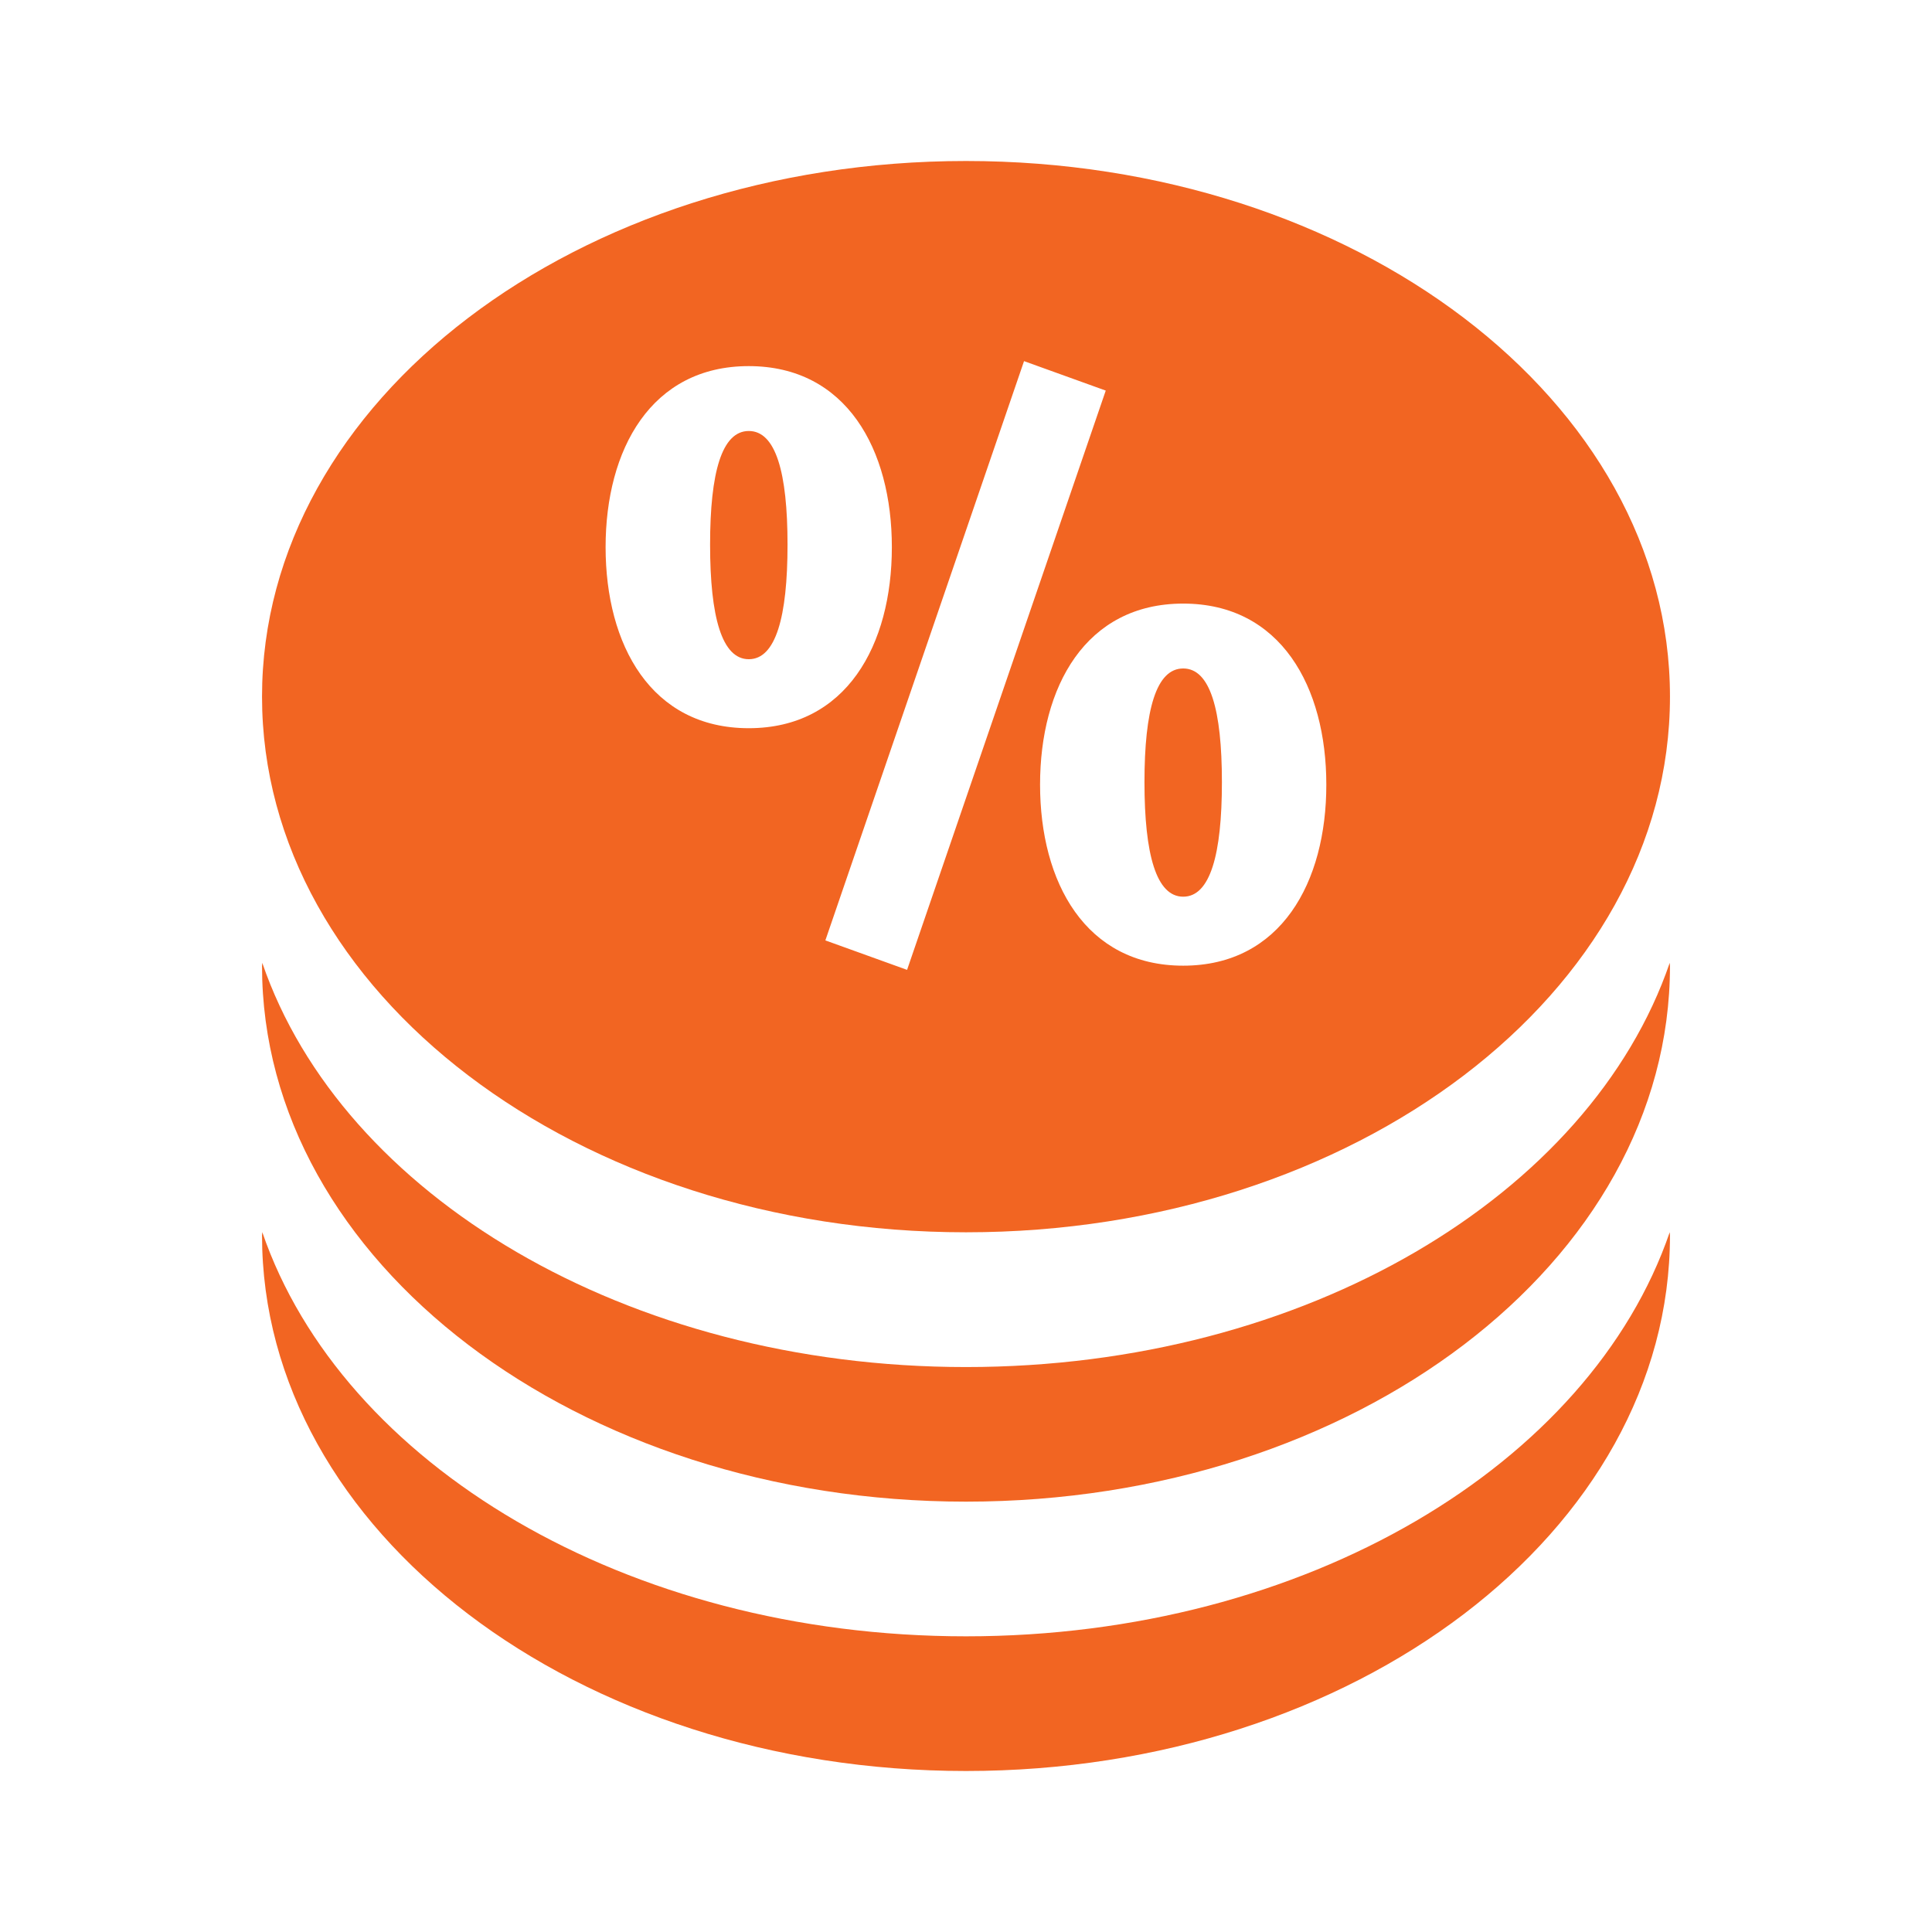
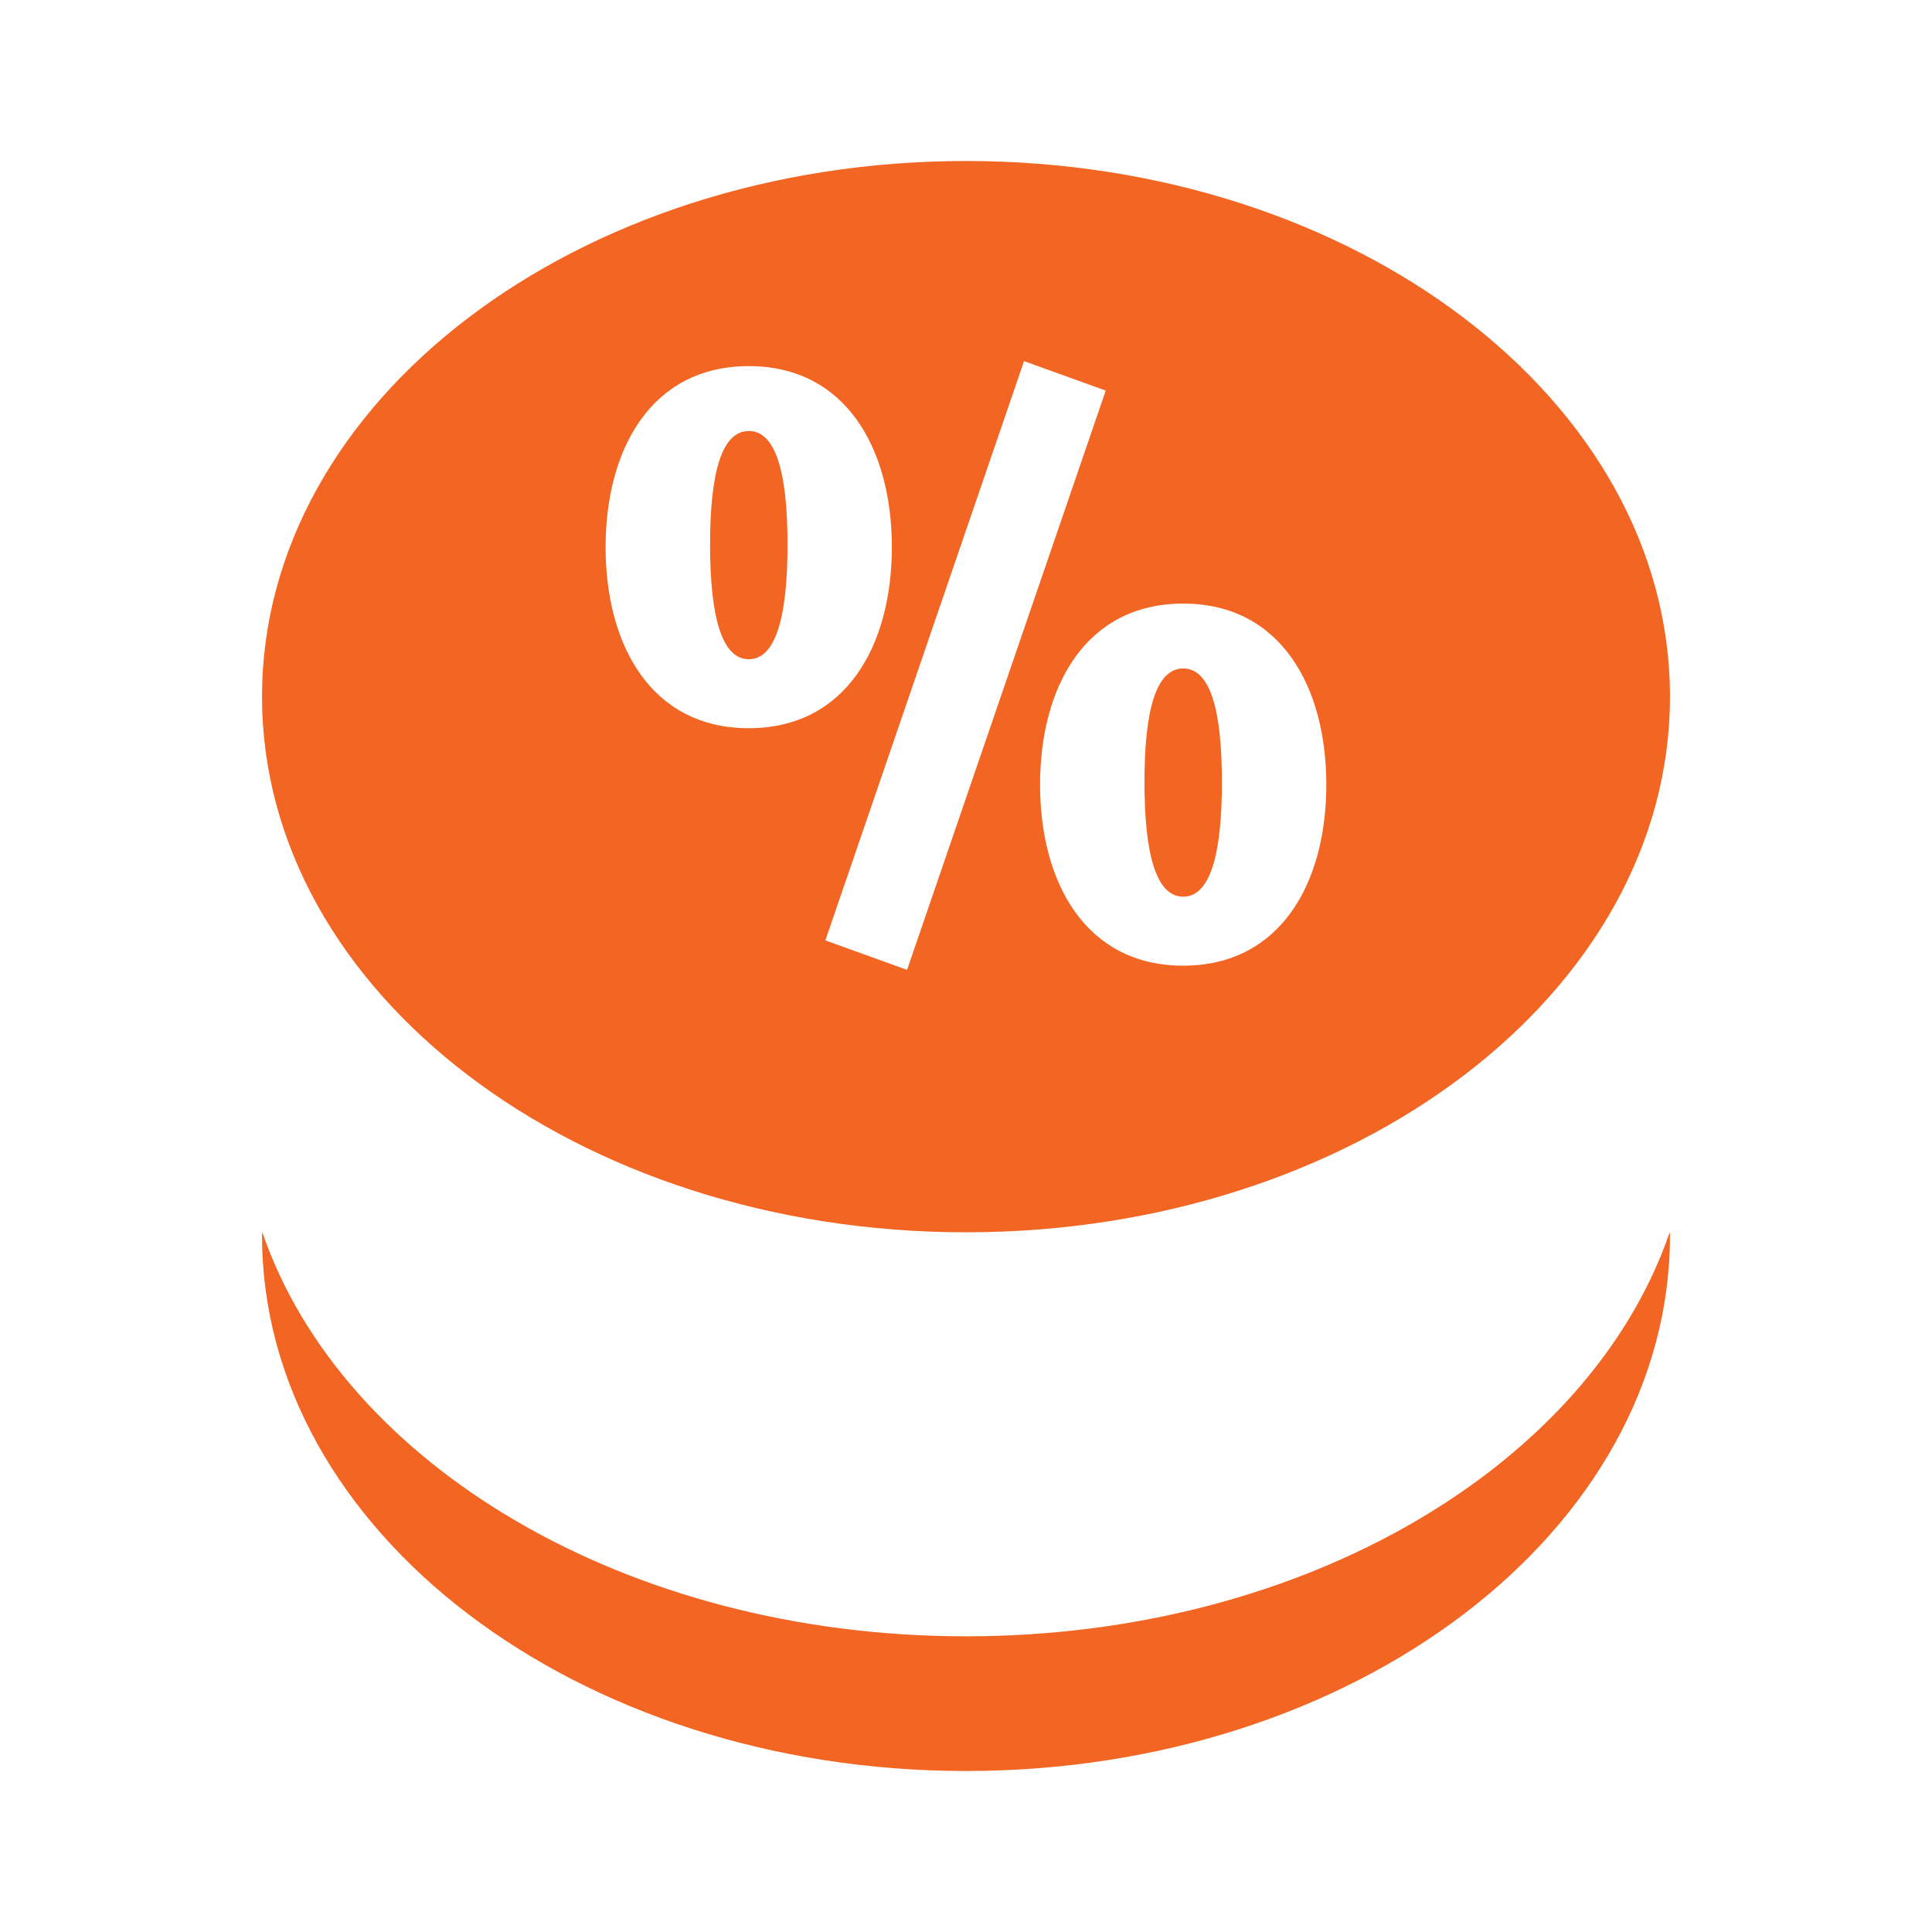
<svg xmlns="http://www.w3.org/2000/svg" version="1.1" id="Ebene_1" x="0px" y="0px" viewBox="0 0 24 24" enable-background="new 0 0 24 24" xml:space="preserve">
  <g>
    <g>
      <path fill="#F26522" d="M12,20.327c-4.22,0-7.753-2.137-8.742-5.021    c-0,0.013-0.003,0.026-0.003,0.039C3.255,19.021,7.17,22,12,22    c4.83,0,8.745-2.979,8.745-6.654c0-0.013-0.003-0.026-0.003-0.039    C19.753,18.19,16.22,20.327,12,20.327z" />
-       <path fill="#F26522" d="M12,16.982c-4.22,0-7.753-2.137-8.742-5.021    c-0,0.013-0.003,0.026-0.003,0.039c0,3.675,3.915,6.654,8.745,6.654    c4.83,0,8.745-2.979,8.745-6.654c0-0.013-0.003-0.026-0.003-0.039    C19.753,14.845,16.22,16.982,12,16.982z" />
    </g>
    <g>
      <path fill="#F26522" d="M9.302,5.354c-0.335,0-0.481,0.513-0.481,1.412c0,0.9,0.147,1.423,0.481,1.423    S9.783,7.666,9.783,6.766C9.783,5.867,9.636,5.354,9.302,5.354z" />
      <path fill="#F26522" d="M14.698,8.304c-0.335,0-0.481,0.513-0.481,1.412c0,0.9,0.147,1.423,0.481,1.423    c0.335,0,0.481-0.523,0.481-1.423C15.179,8.816,15.033,8.304,14.698,8.304z" />
      <path fill="#F26522" d="M12,2C7.17,2,3.255,4.979,3.255,8.654s3.915,6.654,8.745,6.654    S20.745,12.33,20.745,8.654S16.83,2,12,2z M7.523,6.797c0-1.213,0.565-2.249,1.778-2.249    s1.778,1.035,1.778,2.249s-0.564,2.249-1.778,2.249S7.523,8.011,7.523,6.797z M11.268,12.048    l-1.015-0.366l2.468-7.196l1.015,0.366L11.268,12.048z M14.698,11.996    c-1.213,0-1.778-1.035-1.778-2.249c0-1.213,0.564-2.249,1.778-2.249    c1.213,0,1.778,1.035,1.778,2.249C16.477,10.96,15.912,11.996,14.698,11.996z" />
    </g>
  </g>
</svg>